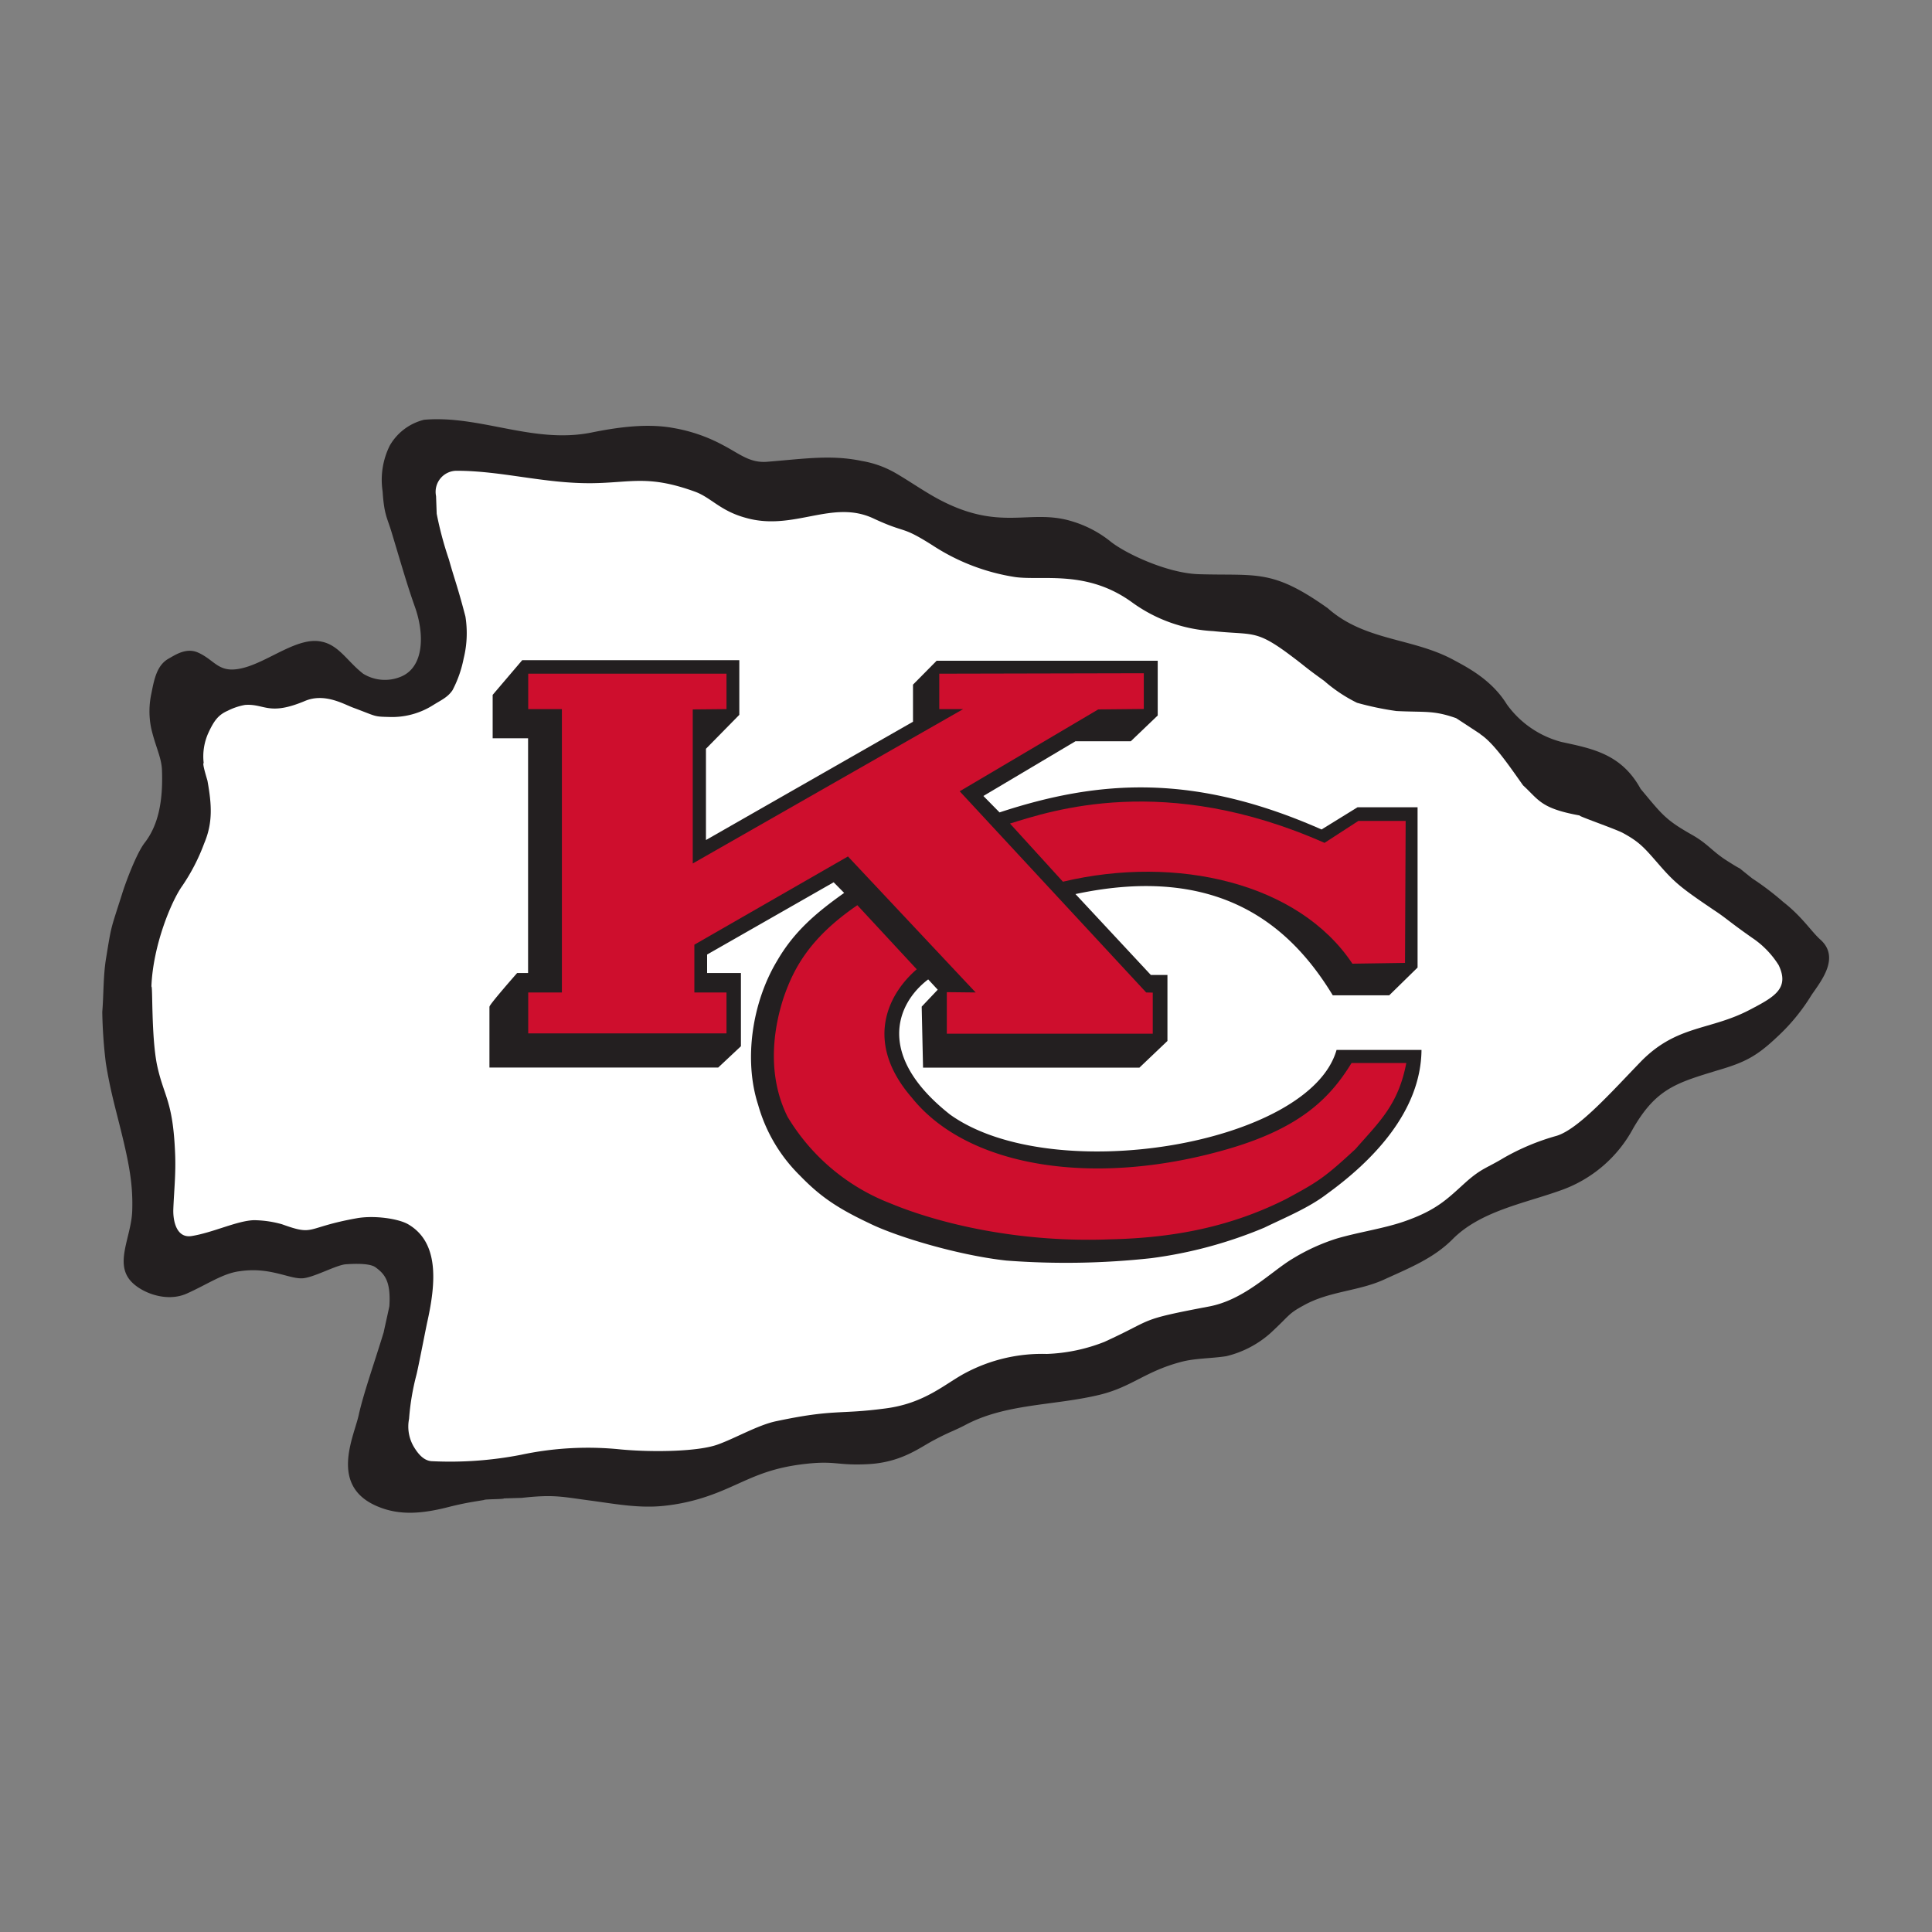
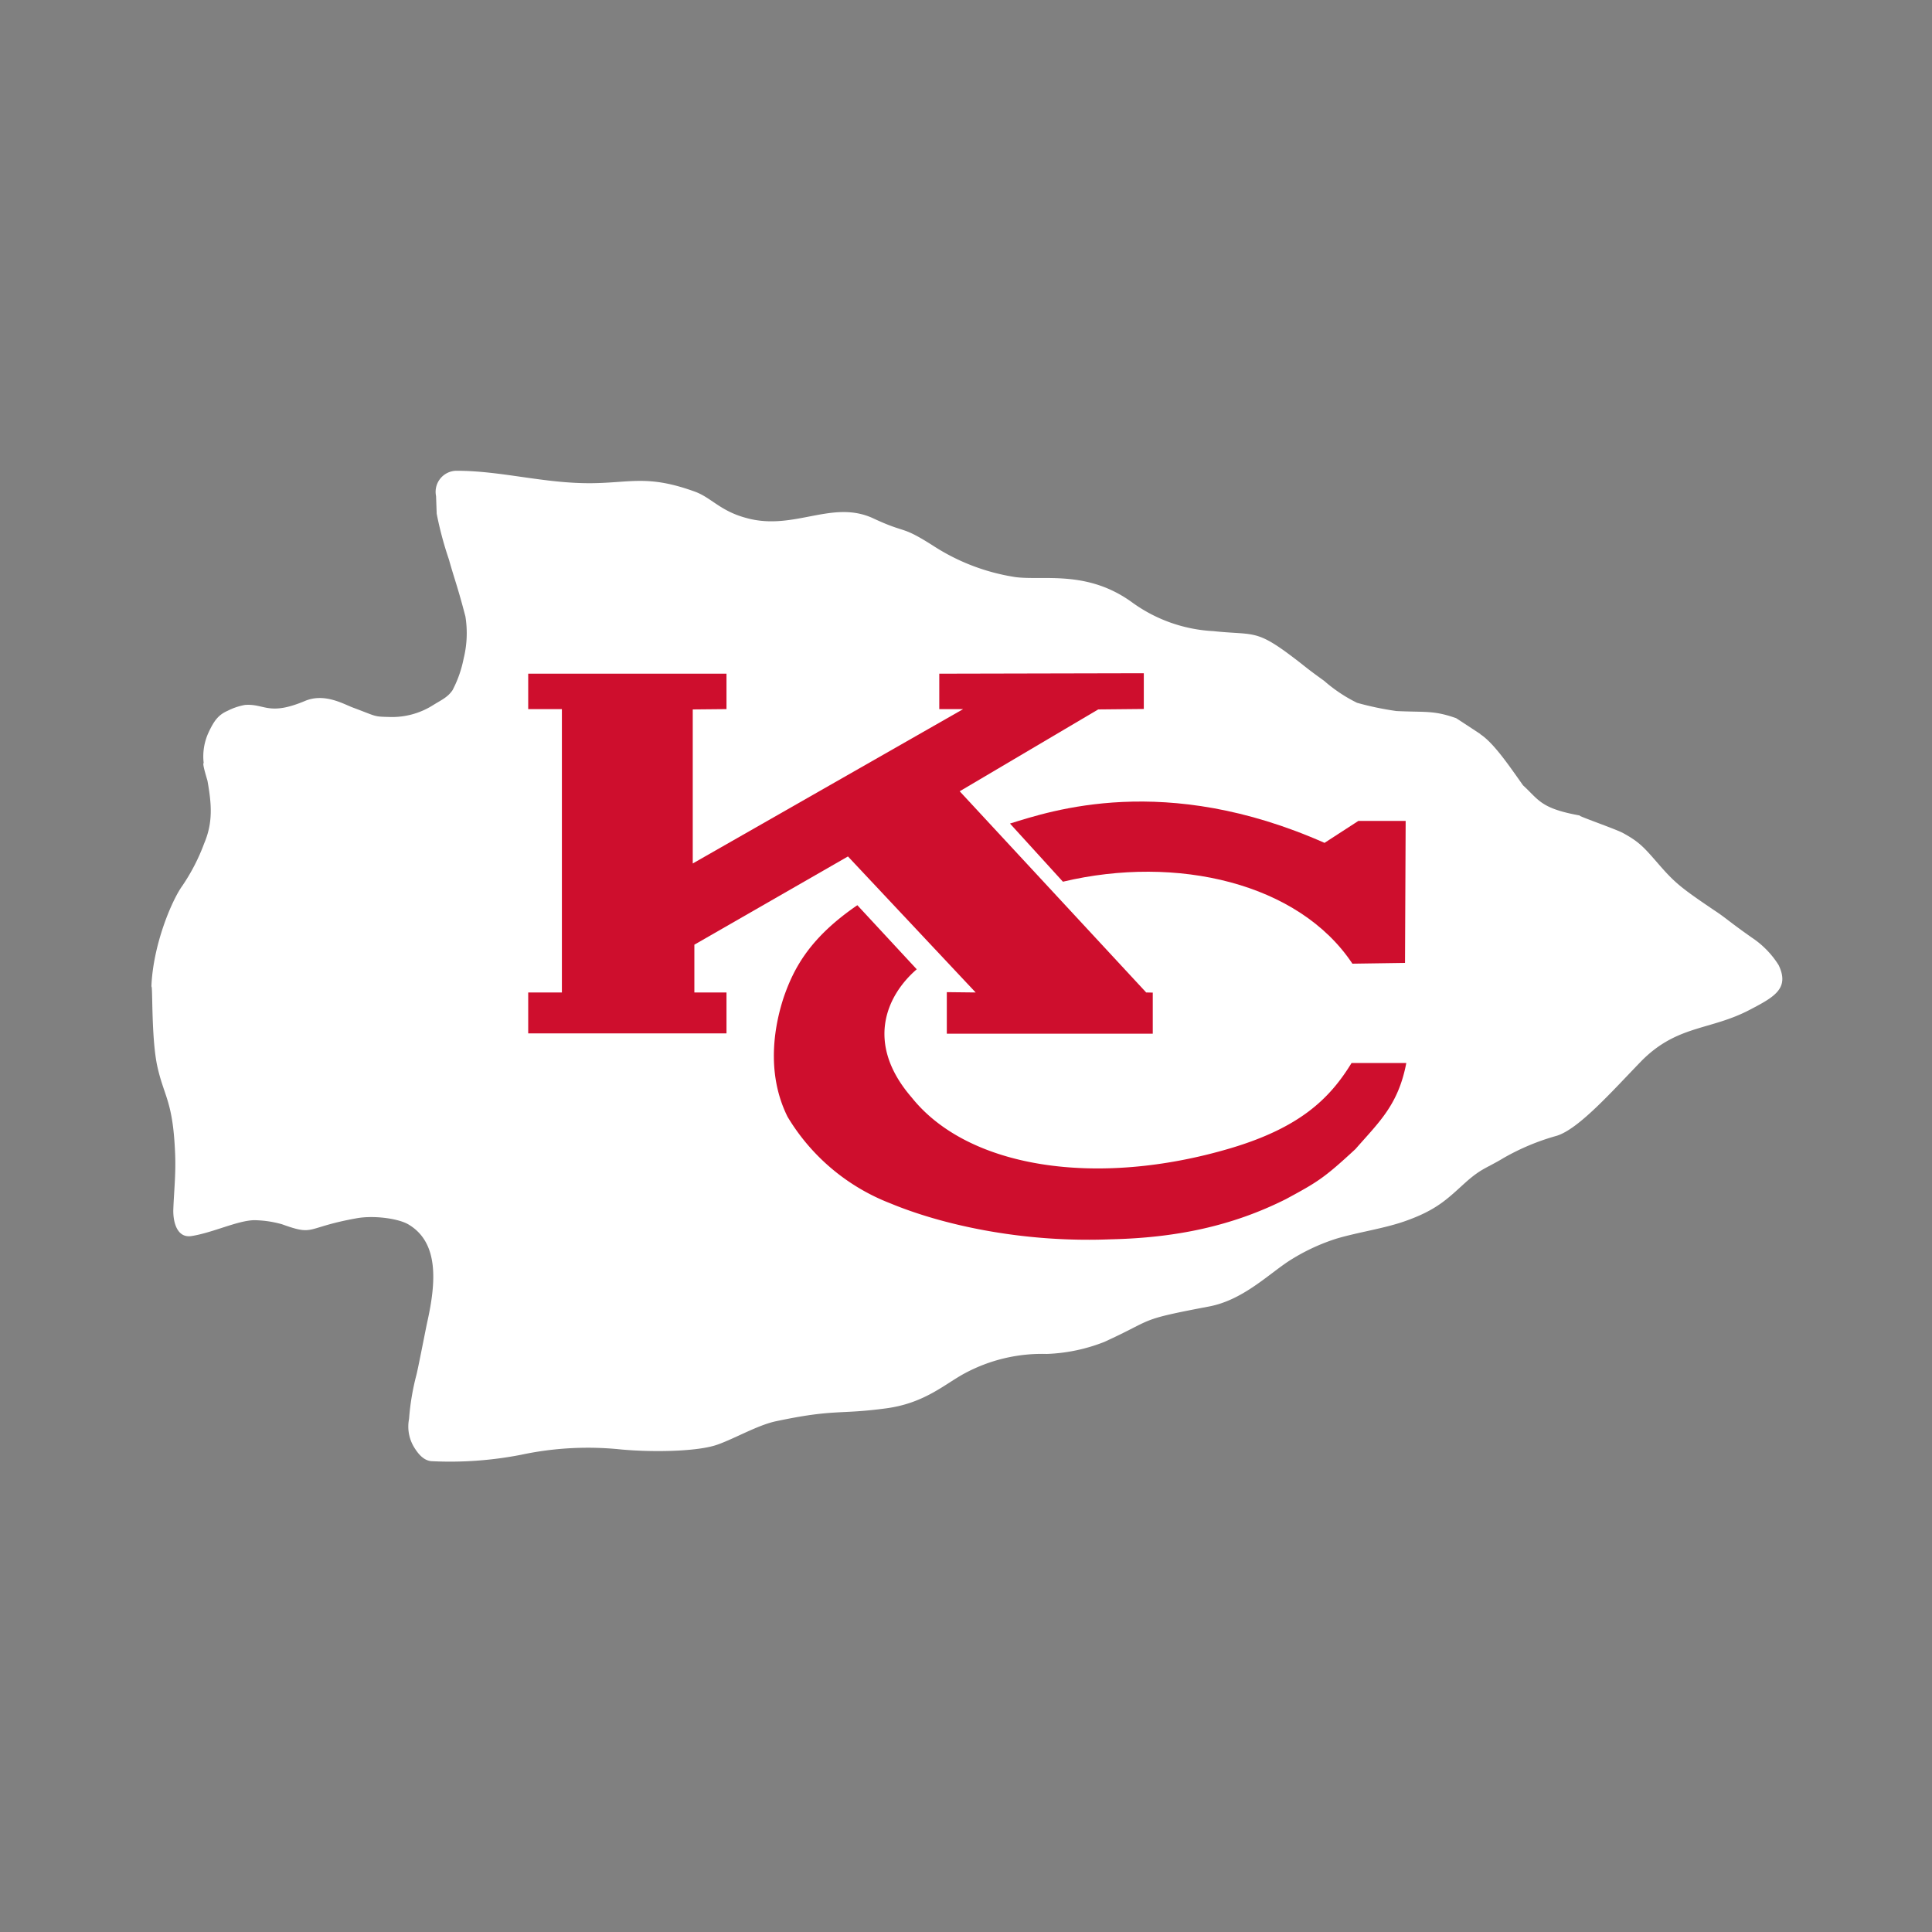
<svg xmlns="http://www.w3.org/2000/svg" viewBox="0 0 300 300">
  <rect x="0" y="0" width="300" height="300" fill="#808080" stroke="none" />
  <defs>
    <style>.cls-1{fill:none;}.cls-2{fill:#231f20;}.cls-3{fill:#fff;}.cls-4{fill:#ce0e2d;}</style>
  </defs>
  <title>kansas-city-chiefs</title>
  <g id="Layer_2" data-name="Layer 2">
    <g id="Layer_17" data-name="Layer 17">
-       <rect class="cls-1" width="300" height="300" />
-       <path class="cls-2" d="M81,232.59h0c4.84-.53,6-.22,10.31.37,4.07.53,7.91,1.31,11.93.85a30.53,30.53,0,0,0,5.94-1.25c5.59-1.77,8.17-4.2,14.94-5.13,5.59-.75,5.59.17,10.51-.07,5.13-.22,8-2.44,10.14-3.6,2.61-1.41,3.31-1.54,5.07-2.46,6.35-3.4,13.8-3,20.92-4.72,5-1.22,7-3.6,12.59-5.09,2.21-.6,4.67-.53,7.06-.9a15.9,15.9,0,0,0,6.83-3.55c3.09-2.85,2.73-3,5.14-4.31,4-2.26,8.57-2.21,12.58-4.06,3.77-1.73,7.61-3.24,10.58-6.23,4.33-4.38,11.15-5.57,16.77-7.59a20.47,20.47,0,0,0,11.29-9.64c3.58-6.18,6.74-7.06,13.09-9,4.24-1.24,6.06-2.16,9.3-5.23a30.39,30.39,0,0,0,5.3-6.47c1.52-2.22,4.49-5.86,1.34-8.64-1.38-1.24-2.79-3.52-5.74-5.82a43.79,43.79,0,0,0-4.79-3.64c-3.43-2.71-.54-.59-3.83-2.69-2.33-1.45-3-2.62-5.38-4-4.27-2.41-4.71-3.12-8.14-7.23-3-5.48-7.62-6.26-12.29-7.28a15.21,15.21,0,0,1-8.48-5.84c-2.4-3.89-6.27-5.81-8.33-6.93-6.38-3.43-13.73-2.9-19.48-8-8.68-6.16-11-5-20.07-5.28-5-.17-11.63-3.36-13.8-5.19a17.61,17.61,0,0,0-5.77-3c-6.4-2-10.8,1.44-19.78-2.94-2.63-1.27-5-3-7.6-4.52a15.62,15.62,0,0,0-5.32-1.93c-4.77-1-8.91-.34-14.66.12-2.72.24-4.3-1.22-6.81-2.53a25.12,25.12,0,0,0-7.74-2.7c-3.89-.73-8.32-.22-12.86.71-9,1.77-17.21-2.75-25.9-2a8.46,8.46,0,0,0-5.33,4,11.94,11.94,0,0,0-1.12,7.11c.25,3.72.69,4,1.41,6.4,1.58,5.24,2.39,8.11,3.63,11.61,1.46,4.14,1.41,9.15-2.05,10.71a6.43,6.43,0,0,1-6-.39c-2.44-1.87-3.78-4.5-6.55-5-3.62-.73-8,3-11.95,4.06s-4.38-1.1-7.11-2.33c-1.82-.85-3.55.33-4.55.89-1.85,1-2.28,3.14-2.72,5.38a13.06,13.06,0,0,0-.05,5.43c.65,2.85,1.61,4.55,1.68,6.52.19,5-.63,8.64-2.68,11.29-1.29,1.66-3,6.26-3.53,8-1.82,5.72-1.61,4.69-2.48,10-.44,2.7-.36,5.72-.58,8.27a75.17,75.17,0,0,0,.55,7.91c.69,4.29,1.49,7,2.37,10.59,1.28,5.18,1.87,8.42,1.73,12.41s-2.73,8-.27,10.83c1.56,1.8,5.52,3.43,8.73,2s5.69-3.19,8.28-3.48c4.74-.71,7.78,1.33,9.86,1.09,1.82-.22,5-2,6.52-2.16,1.19-.08,3.79-.22,4.69.49,1.46,1.06,2.36,2.25,2.12,6,0,.1-.88,4-.88,4.06-1.5,4.92-3.14,9.5-3.89,12.9S51,230.89,58.83,234c3.33,1.34,6.82,1.07,11.17-.08,2.2-.53,3.09-.66,5.16-1,0-.15,3.09-.1,3.09-.25Z" />
      <path class="cls-3" d="M229.85,114c2.12,1.38,4.55,5,6.65,7.95,2.48,2.27,2.72,3.6,8.93,4.7-1.22-.22,5.59,2.12,6.64,2.73,2.66,1.46,3.33,2.35,5.7,5.06s3.45,3.55,8.37,6.88c1.94,1.27,2.26,1.73,5.94,4.31a14.09,14.09,0,0,1,4.11,4.24c1.73,3.62-.68,4.94-4.45,6.91-6.18,3.26-11.3,2.33-16.89,8-4.62,4.77-9.71,10.54-13.14,11.59a35.94,35.94,0,0,0-8.18,3.41c-2.68,1.62-3.43,1.6-5.84,3.72-2.85,2.55-4.45,4.37-9.69,6.18-3.23,1.11-7.07,1.65-10.46,2.65a31,31,0,0,0-6.74,3.07c-3.4,2-7.54,6.47-13.16,7.49-11.17,2.12-8.2,1.85-16.16,5.48a26.94,26.94,0,0,1-8.93,1.87,25.35,25.35,0,0,0-12.73,3c-3.09,1.65-6.21,4.65-12.24,5.45-7.45,1-7.86.05-17.09,2-2.79.59-6.34,2.65-9,3.6-3,1.12-10.08,1.24-15.07.78a49.69,49.69,0,0,0-15.52.83,57.64,57.64,0,0,1-13.7,1c-1.2,0-2.1-.87-2.88-2.14a6.19,6.19,0,0,1-.8-4.45,38,38,0,0,1,1.15-6.85c.26-1,1.48-7.32,1.7-8.29,1.36-6.14,1.78-12.29-3-15.07-1.51-.87-5.21-1.41-7.93-.94-8.19,1.46-6.45,2.82-11.66.94a16.67,16.67,0,0,0-4.38-.63c-2.63.1-6.33,1.93-9.64,2.46-2.31.37-2.89-2.24-2.85-4.07.1-2.84.42-5.57.28-8.78-.34-8.32-1.78-8.78-2.83-13.82-.88-4.52-.63-12.28-.85-12.07.24-6.4,3.11-13.29,4.8-15.64a30.53,30.53,0,0,0,3.4-6.6c1.36-3.22,1.17-6,.51-9.69,0-.07-.87-2.77-.59-2.77a8.85,8.85,0,0,1,.74-4.72c.88-1.9,1.56-2.78,3-3.41a9.58,9.58,0,0,1,2.69-.9c3.05-.22,3.66,1.76,9.33-.63,2.94-1.22,5.81.41,7.3,1,3.89,1.44,3.24,1.44,5.72,1.5a11.9,11.9,0,0,0,6.86-1.85c1.29-.8,2.26-1.21,3-2.31a18,18,0,0,0,1.72-4.89,16.43,16.43,0,0,0,.28-6.55c-1.25-4.79-1.72-5.83-2.56-8.85a54.35,54.35,0,0,1-1.9-7.11s-.1-2.74-.1-2.74a3.27,3.27,0,0,1,3.19-3.93c7,0,13.6,2,21,1.93,6.12-.07,8.73-1.32,16,1.31,2.5.9,3.94,3,7.91,4.07,7.44,2.12,13.38-2.92,19.81.09,5.28,2.46,4.16,1,9.17,4.17a32.43,32.43,0,0,0,12.87,4.94c4.31.58,11.13-1.17,18.15,3.94A23.5,23.5,0,0,0,188.39,98c5.94.63,6.49-.22,11.22,3.19,3.43,2.53,2.48,2,6,4.53a23.51,23.51,0,0,0,5.11,3.41,46.86,46.86,0,0,0,6.12,1.28c4.49.22,5.72-.14,9.25,1.1-.07-.07,4.58,3,3.77,2.46" />
-       <path class="cls-2" d="M76,156.33v9.44h35.52l3.53-3.31V151.09h-5.25l0-2.87L129.45,137l1.63,1.65c-4.38,3.11-7.78,6-10.42,10.56-3.84,6.38-5.22,15.31-2.94,22.34a24.77,24.77,0,0,0,6.5,11c3.06,3.16,5.69,5,10.71,7.37,4.14,2.07,13.82,5,21.34,5.82a122.1,122.1,0,0,0,22.48-.37,67.94,67.94,0,0,0,17.57-4.74c3.32-1.61,6.94-3.09,9.76-5.26,7.06-5.11,14.56-12.77,14.65-22.34H207.54c-4.16,14.68-44.07,21.42-60,10.05-11.64-9.17-8.33-17.28-3.41-21l1.48,1.6-2.49,2.63.21,9.47h33.6l4.35-4.14V151.39h-2.58L167,138.83c22.36-4.77,33.44,5,39.95,15.72h8.77l4.4-4.31V125.35H210.8l-5.59,3.45c-19.84-8.76-34.56-7.73-50-2.65l-2.51-2.55L167,115.1l8.59,0,4.18-4,0-8.5H145.44l-3.67,3.71v5.76l-32.15,18.37V116.27L114.8,111v-8.49H81.09L76.5,107.9v6.74H82v36.45h-1.7s-4.53,5.14-4.28,5.24" />
      <polygon class="cls-4" points="82.02 104.61 112.81 104.61 112.81 110.11 107.57 110.16 107.57 134.08 149.56 110.11 145.85 110.11 145.85 104.61 177.61 104.54 177.61 110.09 170.53 110.16 149.02 122.87 177.98 154.11 179 154.13 179 160.51 147.02 160.51 147.02 154.06 151.5 154.11 131.67 132.99 107.82 146.69 107.82 154.11 112.81 154.11 112.81 160.46 82.02 160.46 82.02 154.11 87.25 154.11 87.25 110.11 82.02 110.11 82.02 104.61" />
      <path class="cls-4" d="M218.32,165.06h-8.45c-3.4,5.57-8.07,10.05-18.8,13.24-20.78,6.16-40.74,3.09-49.5-7.88-7.3-8.43-3.9-15.87.78-19.91l-9.22-9.95c-7.31,5-9.83,9.68-11.42,14.26-1.24,3.75-3,11.38.58,18.59a32.11,32.11,0,0,0,16,13.46c7.66,3.18,20.09,6.13,34.14,5.57,10-.22,18.81-2,27.26-6.25,4.88-2.64,5.88-3.22,10.79-7.77,3.68-4.21,6.65-6.86,7.89-13.36" />
      <path class="cls-4" d="M156.83,127.88c6.3-1.94,24-8,48.84,3l5.26-3.41h7.34l-.1,22.05-8.17.12c-8.32-12.53-27.26-16.94-44.95-12.73Z" />
    </g>
  </g>
</svg>